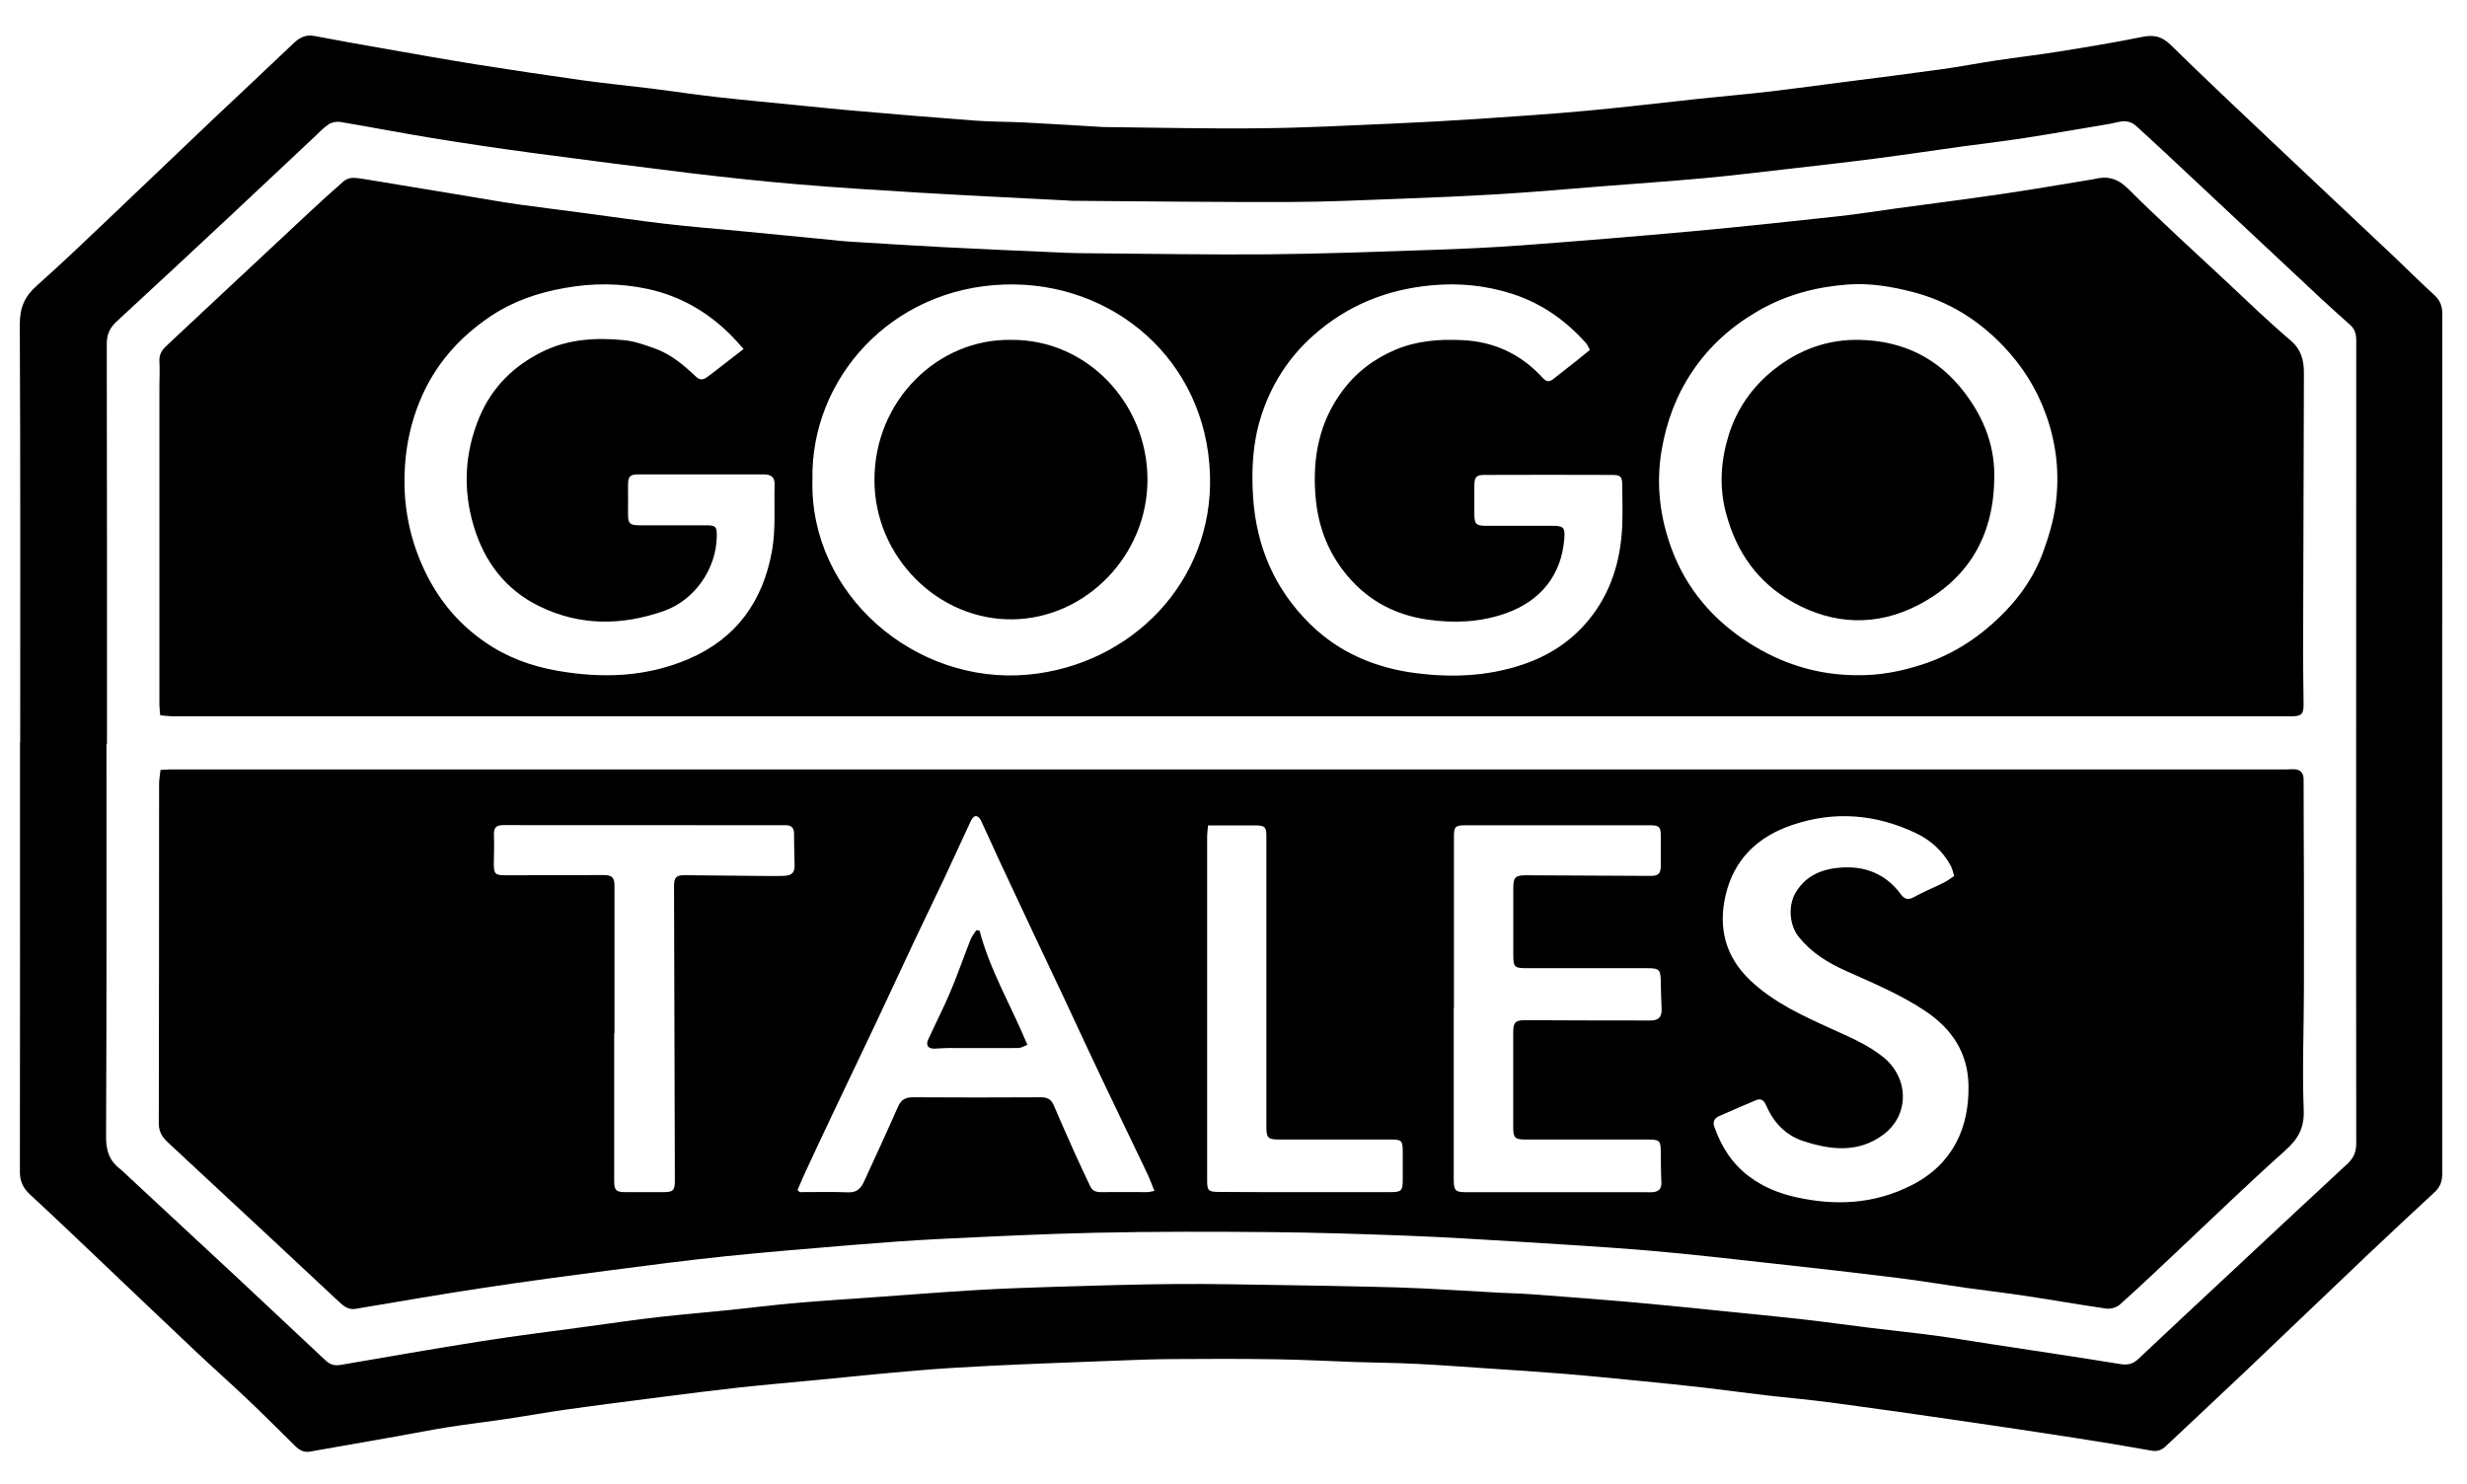
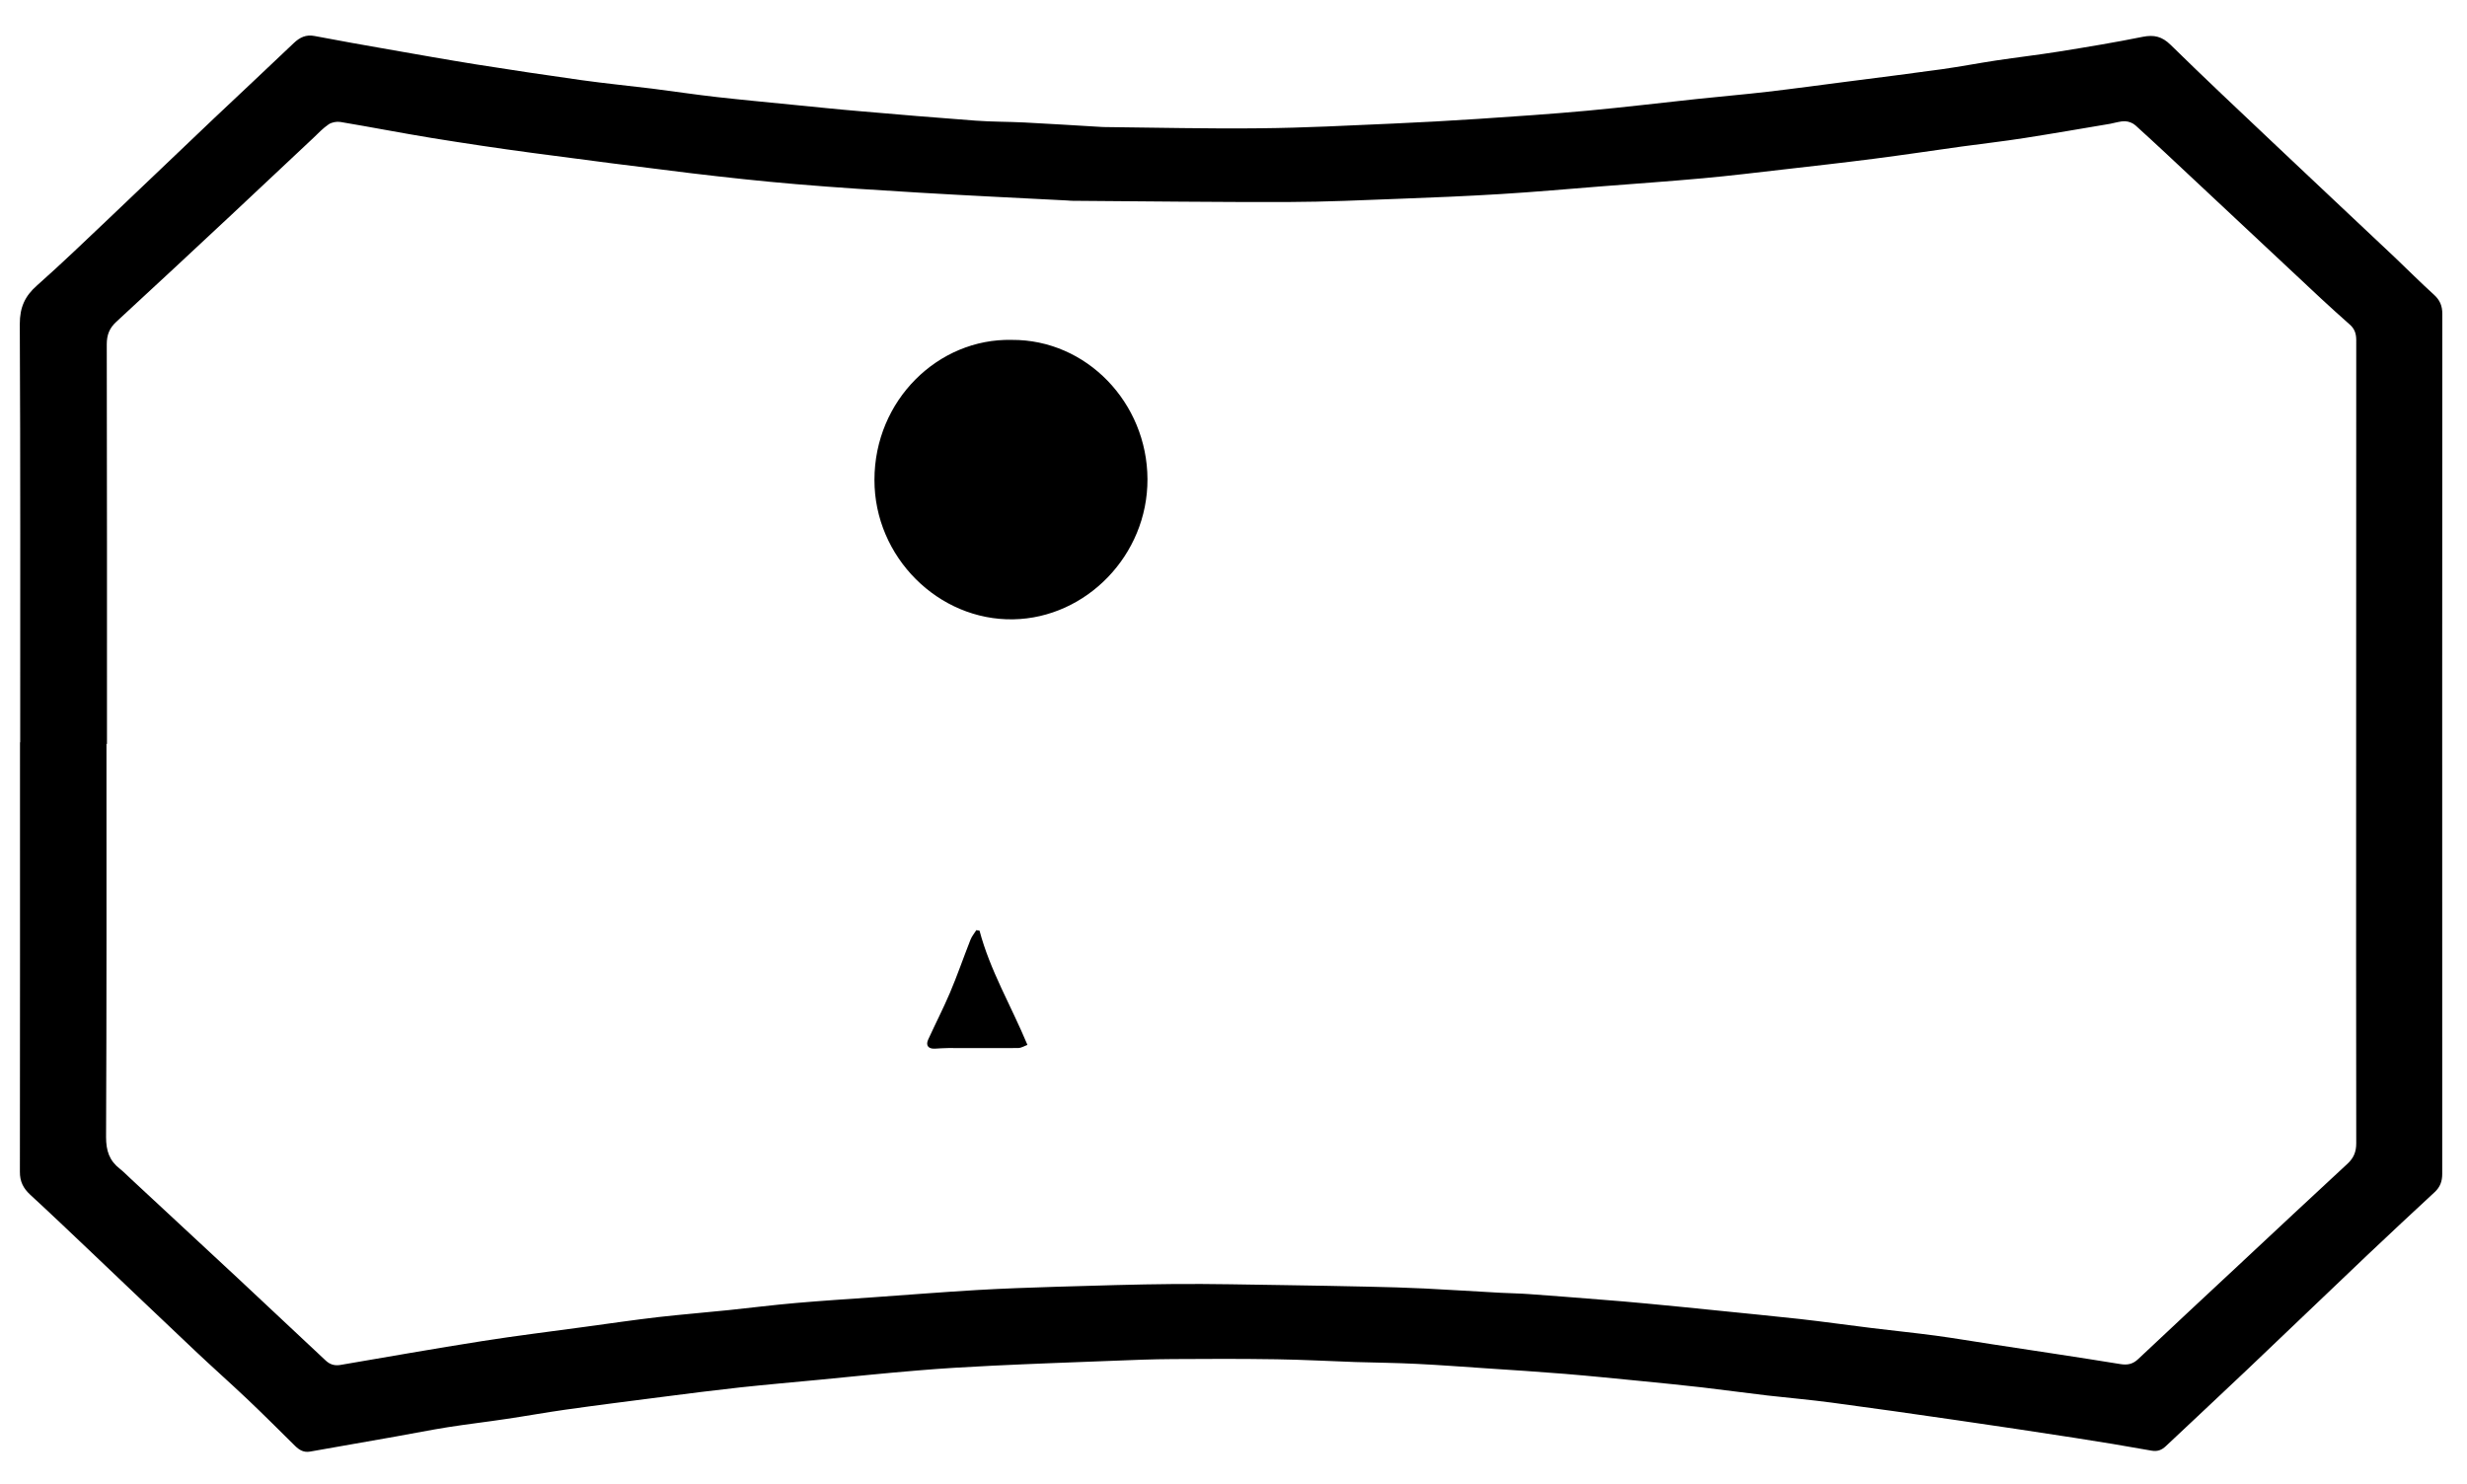
<svg xmlns="http://www.w3.org/2000/svg" viewBox="0 0 241.89 145.54" data-name="Calque 1" id="Calque_1">
  <path d="M1.98,72.77c0-13.66.03-27.33-.04-40.99,0-1.64.5-2.74,1.68-3.78,2.4-2.13,4.72-4.36,7.05-6.57,3.45-3.27,6.88-6.57,10.33-9.84,2.6-2.46,5.22-4.9,7.81-7.37.59-.56,1.2-.85,2.03-.69,2.41.46,4.83.89,7.24,1.31,2.85.5,5.71,1.01,8.57,1.47,3.45.55,6.91,1.06,10.37,1.55,2.3.32,4.61.55,6.92.83,2.12.27,4.24.59,6.37.83,2.49.28,4.99.51,7.48.76,2.16.21,4.31.44,6.47.62,3.8.33,7.59.65,11.39.93,1.59.12,3.19.1,4.78.18,2.53.13,5.06.29,7.59.44.1,0,.21.01.31.01,5.07.05,10.15.18,15.22.12,4.34-.04,8.67-.27,13.01-.46,2.79-.12,5.58-.28,8.37-.46,3.59-.24,7.19-.48,10.77-.81,3.56-.33,7.11-.76,10.67-1.14,2.31-.25,4.63-.44,6.93-.71,2.59-.3,5.18-.66,7.77-.99,3.11-.4,6.22-.79,9.32-1.22,1.78-.25,3.55-.59,5.33-.86,2.07-.31,4.14-.55,6.2-.88,2.73-.44,5.47-.89,8.18-1.44,1.11-.22,1.89-.03,2.72.78,3.3,3.24,6.67,6.4,10.03,9.58,3.96,3.75,7.95,7.48,11.92,11.23,1.29,1.22,2.54,2.49,3.86,3.68.6.54.84,1.1.84,1.91-.02,23.66-.01,47.33-.01,70.99,0,4.45,0,8.9,0,13.35,0,.71-.21,1.27-.72,1.75-2.22,2.06-4.44,4.12-6.64,6.21-3.94,3.74-7.86,7.51-11.8,11.25-2.63,2.5-5.29,4.97-7.93,7.46-.4.38-.82.56-1.41.45-2.52-.45-5.04-.87-7.57-1.26-3.87-.6-7.74-1.18-11.62-1.74-4.06-.59-8.12-1.17-12.18-1.71-2.09-.28-4.2-.46-6.3-.7-2.13-.25-4.25-.54-6.37-.79-1.95-.22-3.9-.42-5.85-.61-2.55-.25-5.09-.51-7.64-.72-2.6-.21-5.21-.38-7.81-.55-2.24-.15-4.48-.32-6.72-.43-2.01-.1-4.02-.12-6.03-.18-2.56-.09-5.12-.23-7.68-.27-3.4-.05-6.8-.05-10.2-.02-1.98.01-3.97.09-5.95.17-3.92.15-7.83.29-11.75.48-2.45.12-4.9.26-7.35.47-3.18.26-6.34.59-9.52.9-2.62.25-5.25.48-7.87.76-2.54.28-5.08.6-7.62.93-3.18.41-6.37.81-9.55,1.26-1.91.27-3.82.62-5.73.9-1.91.29-3.83.51-5.74.81-1.7.27-3.39.61-5.09.91-2.8.5-5.61.98-8.41,1.48-.62.11-1.05-.14-1.47-.55-1.56-1.54-3.11-3.09-4.7-4.6-1.69-1.6-3.43-3.14-5.12-4.74-3.4-3.21-6.78-6.44-10.17-9.66-1.99-1.89-3.97-3.78-5.99-5.64-.68-.63-1.02-1.3-1.01-2.25.02-14.03.01-28.06.01-42.09h0ZM10.44,72.94c0,12.85.02,25.71-.04,38.56,0,1.34.32,2.31,1.35,3.11.37.29.69.63,1.04.95,3.52,3.27,7.04,6.54,10.56,9.81,2.86,2.67,5.72,5.35,8.57,8.03.41.39.86.54,1.43.45,4.63-.79,9.27-1.61,13.91-2.34,3.35-.53,6.73-.94,10.09-1.4,2.41-.33,4.81-.68,7.22-.96,2.28-.26,4.57-.44,6.86-.68,2.21-.23,4.41-.51,6.62-.7,2.52-.22,5.05-.38,7.58-.56,3.39-.24,6.77-.51,10.16-.71,2.58-.15,5.17-.24,7.76-.32,3.87-.11,7.74-.24,11.6-.27,3.64-.03,7.27.06,10.91.11,2.69.04,5.39.09,8.08.15,1.86.04,3.71.09,5.56.18,2.48.12,4.95.29,7.43.42.94.05,1.88.06,2.82.13,2.29.16,4.58.35,6.88.53,1.56.12,3.12.25,4.68.4,2.26.21,4.52.44,6.78.67,2.73.28,5.46.54,8.18.84,2.34.26,4.66.6,7,.88,2.1.26,4.2.47,6.3.75,1.86.25,3.71.57,5.57.85,4.18.64,8.37,1.26,12.55,1.94.73.12,1.25,0,1.77-.5,3.28-3.08,6.56-6.15,9.85-9.21,3.55-3.32,7.1-6.64,10.67-9.94.6-.56.85-1.16.85-1.99-.02-12.36-.01-24.71-.01-37.07,0-13.9,0-27.8.01-41.7,0-.63-.16-1.11-.63-1.52-.96-.85-1.91-1.71-2.85-2.58-4.07-3.8-8.12-7.61-12.19-11.41-1.98-1.86-3.96-3.72-5.97-5.54-.26-.24-.68-.4-1.03-.41-.49-.01-.97.16-1.46.25-2.81.47-5.61.96-8.43,1.4-2.04.32-4.09.55-6.13.83-2.87.4-5.73.83-8.61,1.2-2.95.38-5.91.71-8.87,1.05-2.62.3-5.24.62-7.87.86-3.3.3-6.61.53-9.92.79-3.31.26-6.61.56-9.92.76-3.29.2-6.58.34-9.86.46-3.66.14-7.32.31-10.97.32-7.06.02-14.13-.07-21.19-.12-.16,0-.31-.02-.47-.03-4.85-.25-9.7-.48-14.55-.77-4.02-.24-8.03-.49-12.04-.83-3.46-.29-6.92-.67-10.36-1.08-5.19-.63-10.37-1.3-15.54-1.99-3.29-.44-6.57-.93-9.84-1.46-2.99-.49-5.96-1.07-8.95-1.57-.37-.06-.85.03-1.15.23-.56.38-1.03.88-1.52,1.35-2.67,2.5-5.33,5.01-8,7.51-3.76,3.51-7.52,7.02-11.31,10.51-.67.62-.93,1.28-.93,2.2.03,13.06.02,26.12.02,39.19Z" />
-   <path d="M15.76,75.5c.4-.02.65-.05.91-.05,38.72,0,77.43,0,116.15,0,30.44,0,60.89,0,91.33,0,.24,0,.47-.02.71-.02.67,0,1.01.34,1.01,1,0,3.35.02,6.69.03,10.04,0,3.56.01,7.11,0,10.67-.01,3.9-.17,7.8-.02,11.69.07,1.75-.52,2.82-1.77,3.95-3.65,3.26-7.16,6.66-10.72,10.01-1.83,1.72-3.65,3.45-5.52,5.12-.32.29-.91.47-1.34.41-2.61-.37-5.22-.84-7.83-1.23-1.96-.3-3.94-.53-5.9-.8-2.25-.32-4.49-.7-6.75-.98-3.94-.49-7.89-.94-11.84-1.37-4.18-.46-8.36-.95-12.56-1.31-4.25-.36-8.5-.6-12.76-.87-3.65-.22-7.31-.45-10.97-.59-4.47-.17-8.94-.31-13.42-.35-5.65-.05-11.31-.06-16.96.06-5.18.11-10.35.37-15.52.62-2.85.14-5.69.36-8.53.59-4.09.34-8.18.67-12.27,1.09-3.85.4-7.68.9-11.52,1.4-4.07.53-8.14,1.08-12.2,1.69-4.21.64-8.41,1.36-12.61,2.07-.7.12-1.14-.21-1.59-.63-1.96-1.84-3.93-3.68-5.9-5.51-3.63-3.39-7.27-6.77-10.91-10.15-.56-.52-.92-1.04-.92-1.88.03-11.1.02-22.2.03-33.3,0-.45.09-.9.14-1.39ZM191.61,85.9c-.13-.39-.18-.7-.32-.97-.78-1.45-1.96-2.53-3.42-3.23-3.94-1.87-8.01-2.22-12.18-.79-3.38,1.16-5.68,3.36-6.5,6.9-.74,3.2,0,6.02,2.41,8.31,2.29,2.18,5.13,3.47,7.96,4.76,1.76.8,3.53,1.53,5.07,2.76,2.55,2.04,2.64,5.68.02,7.63-2.44,1.82-5.19,1.5-7.87.61-1.7-.56-2.89-1.82-3.61-3.49-.17-.4-.45-.74-.98-.51-1.22.52-2.45,1.03-3.66,1.58-.41.19-.62.52-.44,1.03.69,1.97,1.76,3.65,3.46,4.91,1.35,1,2.85,1.61,4.48,1.98,3.92.89,7.73.7,11.37-1.14,4.09-2.06,5.71-5.68,5.61-9.89-.08-3.14-1.64-5.47-4.22-7.2-2.46-1.65-5.19-2.77-7.87-3.98-1.73-.78-3.31-1.76-4.53-3.27-1.02-1.26-1.02-3.18-.35-4.33,1.03-1.76,2.67-2.38,4.52-2.5,2.35-.16,4.36.65,5.8,2.6.37.51.73.62,1.32.29.93-.52,1.93-.92,2.88-1.39.36-.18.69-.43,1.05-.67ZM142.54,98.84h0c0,5.57,0,11.15,0,16.72,0,1.22.12,1.35,1.35,1.35,5.86,0,11.72,0,17.58,0,.21,0,.42.01.63-.01.55-.06.82-.35.8-.94-.05-.97-.05-1.93-.06-2.9,0-1.22-.08-1.31-1.28-1.32-4,0-8.01,0-12.01,0-1.01,0-1.18-.17-1.18-1.19,0-3.11,0-6.23,0-9.34,0-.98.24-1.18,1.21-1.17,4.08.02,8.16.03,12.25.03.82,0,1.12-.35,1.09-1.17-.04-.89-.07-1.77-.08-2.66-.02-1.16-.14-1.3-1.33-1.3-3.95,0-7.9,0-11.85,0-1.18,0-1.28-.12-1.28-1.32,0-2.17,0-4.34,0-6.52,0-1.07.18-1.27,1.27-1.27,4.06.02,8.11.04,12.17.06.79,0,1.02-.2,1.02-1.02,0-.99,0-1.99,0-2.98,0-.78-.18-.96-.99-.96-6.07,0-12.14,0-18.21,0-.95,0-1.08.15-1.08,1.1,0,5.6,0,11.2,0,16.8ZM78.2,116.7c.07.07.14.14.21.2,1.59,0,3.18-.04,4.77.02.84.03,1.24-.4,1.54-1.06,1.12-2.44,2.25-4.88,3.33-7.34.32-.72.78-.93,1.52-.92,4.16.03,8.32.02,12.49,0,.59,0,1,.18,1.24.74.68,1.58,1.37,3.16,2.08,4.73.49,1.1,1.01,2.18,1.52,3.26.2.43.54.57,1.02.57,1.52-.02,3.04,0,4.55,0,.2,0,.39-.06.72-.12-.27-.65-.47-1.22-.73-1.76-1.41-2.97-2.85-5.92-4.26-8.89-1.29-2.71-2.55-5.43-3.82-8.15-1.02-2.17-2.05-4.33-3.07-6.5-1.09-2.31-2.18-4.63-3.26-6.95-.64-1.37-1.25-2.76-1.89-4.12-.08-.18-.33-.4-.48-.39-.16,0-.38.24-.46.42-.9,1.91-1.76,3.83-2.66,5.74-.98,2.08-1.99,4.14-2.97,6.22-1.26,2.67-2.49,5.35-3.75,8.01-1.38,2.92-2.79,5.84-4.17,8.76-.94,1.98-1.87,3.96-2.79,5.95-.24.52-.45,1.05-.68,1.57ZM60.25,101.33s-.02,0-.03,0c0,4.82,0,9.63,0,14.45,0,.93.18,1.12,1.09,1.12,1.26,0,2.51,0,3.77,0,.91,0,1.09-.18,1.09-1.12-.02-9.63-.05-19.26-.08-28.89,0-.81.2-1.07.98-1.07,2.33.02,4.65.05,6.98.07.91,0,1.83.03,2.74,0,.82-.02,1.13-.3,1.12-.98-.01-1.05-.06-2.09-.05-3.14,0-.6-.27-.86-.86-.85-.47.01-.94,0-1.41,0-8.74,0-17.49,0-26.23-.01-.67,0-.95.22-.93.92.04.94,0,1.88-.01,2.83,0,1.04.11,1.17,1.18,1.17,3.19,0,6.39-.01,9.58-.02.83,0,1.07.23,1.07,1.07,0,4.82,0,9.63,0,14.45ZM118.45,80.95c-.04.45-.09.73-.09,1.01,0,11.28,0,22.56,0,33.84,0,.94.13,1.07,1.11,1.08,2.33.02,4.66.02,6.99.02,3.3,0,6.6,0,9.89,0,1.05,0,1.19-.15,1.19-1.17,0-.94,0-1.88,0-2.83,0-1.05-.12-1.16-1.18-1.16-3.64,0-7.28,0-10.91,0-1.13,0-1.28-.14-1.28-1.25,0-3.82,0-7.64,0-11.46,0-5.68,0-11.36,0-17.04,0-.89-.15-1.04-1.06-1.05-.68,0-1.36,0-2.04,0-.83,0-1.66,0-2.6,0Z" />
-   <path d="M15.71,70.15c-.03-.41-.08-.72-.08-1.03,0-10.42,0-20.84,0-31.26,0-.81.05-1.63,0-2.43-.04-.65.23-1.09.67-1.5,2.12-1.98,4.24-3.97,6.36-5.95,2.56-2.39,5.12-4.78,7.68-7.17,1.11-1.03,2.23-2.06,3.37-3.05.23-.2.6-.32.9-.32.57.01,1.14.13,1.71.22,3.15.52,6.29,1.04,9.44,1.56,1.68.28,3.35.58,5.03.82,2.28.32,4.56.59,6.84.9,2.49.33,4.97.7,7.46.99,2.47.29,4.94.49,7.41.72,3.02.29,6.03.59,9.05.88.57.06,1.14.13,1.72.16,3.03.19,6.05.38,9.08.54,4.05.21,8.1.38,12.15.56.89.04,1.78.04,2.67.05,5.73.04,11.46.15,17.19.1,5.31-.05,10.62-.25,15.93-.43,3.06-.1,6.12-.24,9.17-.47,5.53-.41,11.05-.87,16.57-1.37,4.71-.43,9.42-.94,14.12-1.45,1.95-.21,3.89-.52,5.83-.79,3.42-.46,6.84-.9,10.26-1.4,2.95-.43,5.88-.94,8.82-1.42.08-.01.16-.02.23-.04,1.3-.34,2.31-.11,3.36.93,3.15,3.13,6.45,6.12,9.69,9.15,2.06,1.93,4.09,3.89,6.24,5.72,1.07.91,1.33,1.98,1.32,3.25-.03,9.27-.06,18.53-.08,27.8,0,1.54.04,3.08.05,4.63,0,.99-.2,1.19-1.19,1.19-31.86,0-63.72,0-95.57,0-37.38,0-74.76,0-112.14,0-.4,0-.81-.06-1.26-.1ZM79.66,47.03c-.31,11.29,10.1,20.18,21.19,19.12,10.08-.96,18.12-9.1,17.79-19.57-.35-11.3-9.55-19.02-20.14-18.68-11.18.36-19.03,9.28-18.84,19.13ZM182.12,66.21c2.2.03,4.3-.38,6.39-1.06,3.16-1.03,5.8-2.82,8.09-5.18,1.62-1.67,2.9-3.59,3.7-5.76.56-1.53,1.05-3.14,1.26-4.75.39-2.98.09-5.92-.95-8.8-.92-2.56-2.33-4.78-4.18-6.72-2.47-2.59-5.41-4.41-8.9-5.31-2.09-.54-4.21-.89-6.36-.73-3.11.23-6.05,1.01-8.79,2.59-2.61,1.51-4.78,3.45-6.45,5.94-1.58,2.35-2.53,4.92-3.01,7.73-.57,3.39-.15,6.66,1.03,9.79,1.45,3.84,4.05,6.86,7.52,9.08,3.24,2.08,6.79,3.18,10.66,3.18ZM155.88,34.3c-.16-.29-.23-.49-.36-.64-1.98-2.23-4.36-3.91-7.2-4.83-2.59-.84-5.25-1.11-7.98-.85-4.38.41-8.25,1.97-11.55,4.9-2.47,2.19-4.18,4.89-5.16,8.01-.81,2.57-.94,5.23-.76,7.92.33,4.82,2.13,8.98,5.57,12.37,2.86,2.82,6.39,4.3,10.32,4.82,3.53.46,7.04.33,10.47-.81,2.63-.87,4.85-2.31,6.59-4.46,2.12-2.61,3.06-5.68,3.23-8.99.07-1.38.02-2.77.01-4.15,0-.86-.15-1.02-1.01-1.02-4.16-.01-8.32-.02-12.49,0-.82,0-.99.21-1,1.05,0,.92,0,1.83,0,2.75,0,1.02.15,1.19,1.18,1.19,2.15,0,4.29,0,6.44,0,1.12,0,1.29.14,1.2,1.28-.29,3.6-2.35,6.1-5.74,7.3-2.48.88-5.04.99-7.66.62-3.45-.5-6.21-2.09-8.3-4.84-1.64-2.15-2.49-4.61-2.7-7.33-.29-3.72.36-7.17,2.62-10.23,1.38-1.86,3.14-3.19,5.26-4.08,2.08-.87,4.25-1.03,6.46-.93,3.16.13,5.81,1.37,7.94,3.7.37.4.65.43,1.06.1.73-.59,1.48-1.15,2.22-1.74.43-.34.84-.69,1.34-1.09ZM72.93,34.24c-.46-.51-.8-.9-1.16-1.27-2.31-2.35-5.06-3.95-8.28-4.64-2.71-.58-5.44-.58-8.18-.08-2.56.46-4.98,1.28-7.13,2.71-3.17,2.11-5.6,4.86-7.06,8.47-.8,1.98-1.25,4.01-1.4,6.08-.29,3.82.41,7.5,2.16,10.94,1.34,2.64,3.22,4.82,5.65,6.5,2.16,1.5,4.56,2.38,7.15,2.83,4.39.76,8.68.62,12.84-1.16,4.72-2.02,7.31-5.73,8.18-10.63.37-2.11.19-4.32.25-6.49.02-.67-.32-.98-1.02-.98-4.11.01-8.22,0-12.33,0-.83,0-1.01.19-1.02,1.02,0,.94.01,1.88,0,2.82-.01.96.15,1.15,1.12,1.15,2.17,0,4.34,0,6.52,0,.97,0,1.07.12,1.06,1.09-.05,3.21-2.18,6.27-5.23,7.33-4.09,1.42-8.16,1.46-12.12-.46-3.35-1.62-5.43-4.37-6.48-7.87-1.08-3.6-.9-7.2.55-10.68,1.23-2.95,3.39-5.07,6.24-6.46,2.52-1.23,5.25-1.37,7.98-1.1,1.02.1,2.03.47,3.01.82,1.56.56,2.8,1.61,3.98,2.73.39.37.71.37,1.1.08.17-.12.34-.24.51-.37,1-.78,2.01-1.56,3.12-2.42Z" />
  <path d="M96.04,91.25c1.03,3.9,3.09,7.35,4.7,11.21-.28.1-.6.31-.93.31-2.27.02-4.55,0-6.82,0-.44,0-.89.04-1.33.06-.63.03-.91-.31-.66-.87.7-1.54,1.48-3.05,2.14-4.6.73-1.72,1.34-3.49,2.02-5.22.13-.33.38-.62.57-.93.1.02.2.03.31.05Z" />
  <path d="M99.2,33.33c7.33-.05,13.28,6.16,13.31,13.65.03,7.47-6.02,13.62-13.15,13.75-7.34.14-13.63-6.1-13.62-13.67,0-7.83,6.27-13.89,13.45-13.73Z" />
-   <path d="M195.53,47.18c-.12,5.49-2.63,9.65-7.45,12.15-4.01,2.08-8.24,1.98-12.25-.26-3.49-1.94-5.59-4.93-6.61-8.81-.68-2.59-.48-5.12.27-7.57.79-2.55,2.29-4.74,4.42-6.43,2.48-1.97,5.28-3.01,8.47-2.93,4.24.1,7.68,1.8,10.25,5.17,1.94,2.55,3.05,5.4,2.9,8.69Z" />
</svg>